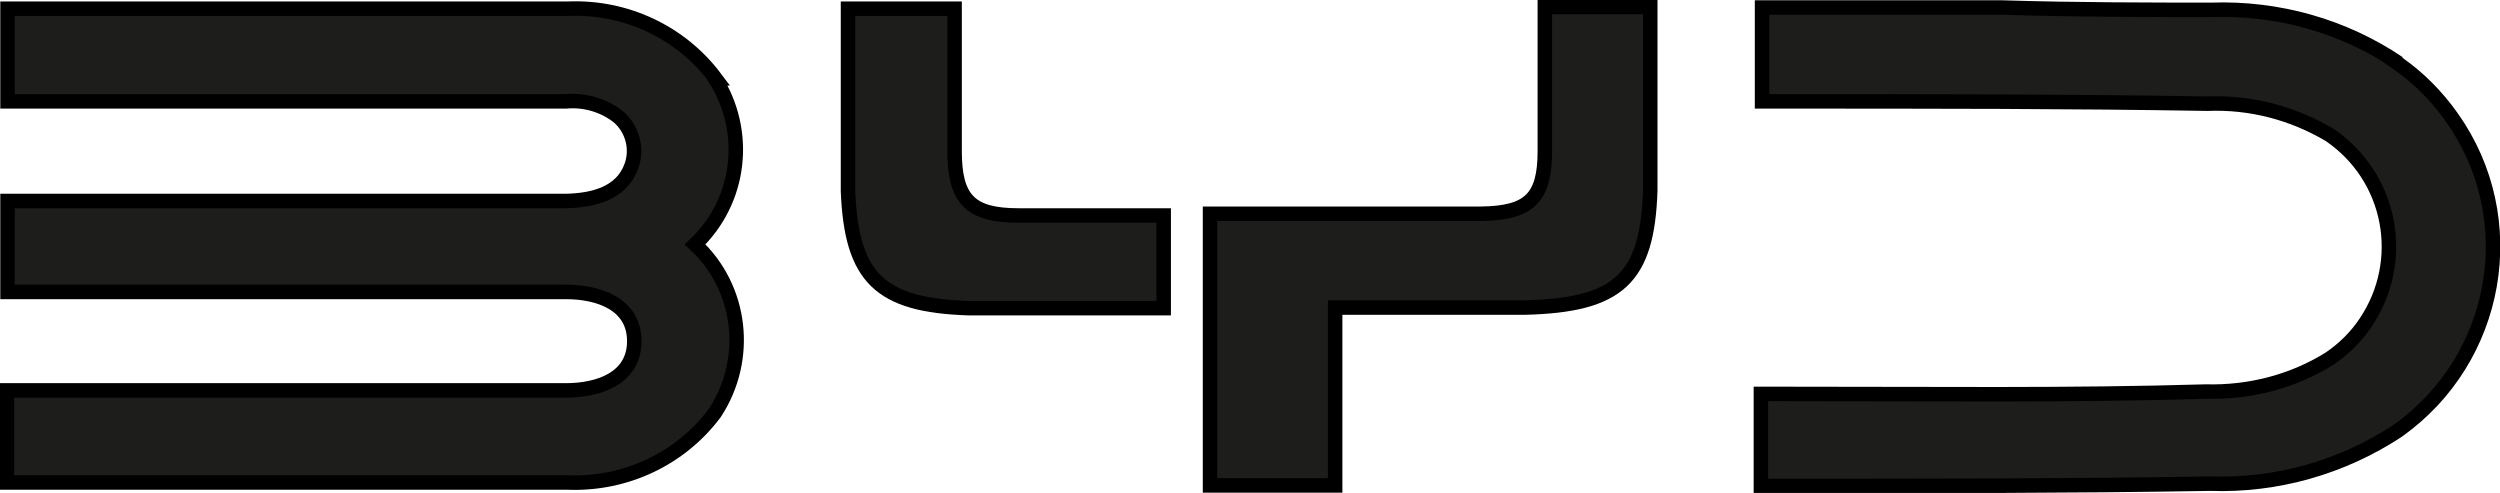
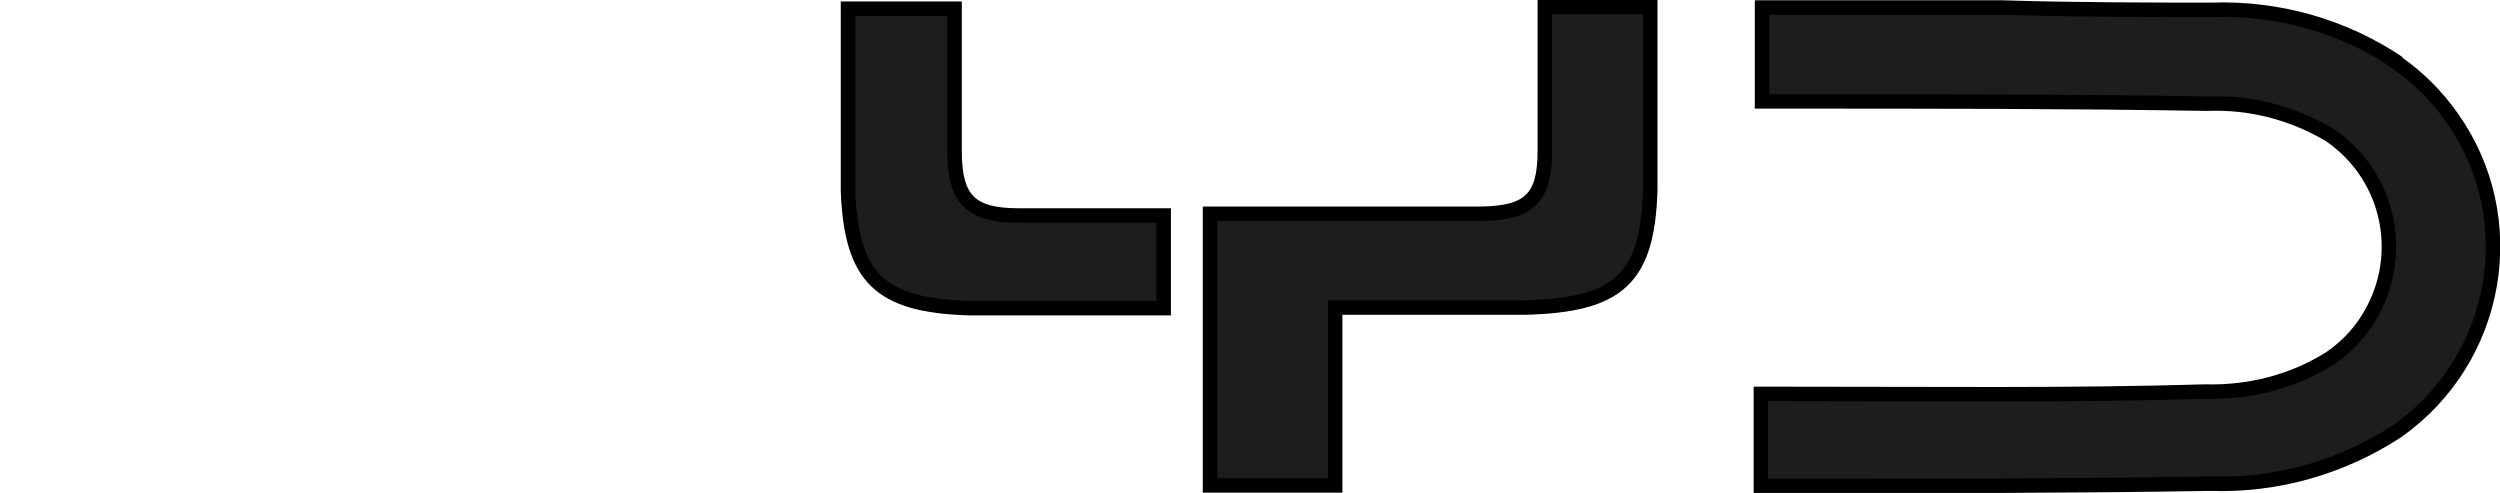
<svg xmlns="http://www.w3.org/2000/svg" id="Layer_1" data-name="Layer 1" viewBox="0 0 43.16 8.51">
  <defs>
    <style>
      .cls-1 {
        fill: #1d1d1b;
        stroke: #000;
        stroke-miterlimit: 10;
        stroke-width: .25px;
      }
    </style>
  </defs>
-   <path class="cls-1" d="M12.35,1.35c-.6-.8-1.55-1.24-2.54-1.2H.13v1.6h9.64c.33-.03.66.07.91.27.24.21.33.55.22.85-.17.47-.66.59-1.13.6H.13v1.57h9.64c.57,0,1.18.21,1.18.85s-.61.85-1.18.85H.12v1.59h9.68c1,.04,1.95-.41,2.54-1.2.61-.93.47-2.16-.34-2.91.79-.75.93-1.95.34-2.87Z" />
  <path class="cls-1" d="M41.41,1.09c-.95-.64-2.08-.96-3.23-.92-.94,0-2.36,0-3.61-.04h-4.15v1.62c3.11,0,5.26,0,7.69.04.74-.03,1.47.16,2.11.54,1.07.73,1.34,2.17.62,3.24-.16.24-.37.45-.62.62-.64.4-1.39.59-2.14.57-2.4.07-4.6.04-7.68.04v1.59c3.13,0,5.38,0,7.76-.04,1.14.04,2.27-.28,3.23-.91,1.75-1.24,2.18-3.66.94-5.41-.26-.37-.58-.69-.94-.94h.03Z" />
  <path class="cls-1" d="M17.58,3.72c-.83,0-1.1-.28-1.1-1.11s0-1.67,0-2.46h-1.84v3.15c.06,1.5.55,1.97,2.08,2.02h3.37v-1.6h-2.5Z" />
  <path class="cls-1" d="M26.67,2.61c0,.81-.27,1.07-1.1,1.08h-4.68v4.69h2.16v-3.07h3.27c1.63-.04,2.12-.5,2.17-2.02V.12h-1.82c0,.8,0,1.7,0,2.48Z" />
</svg>